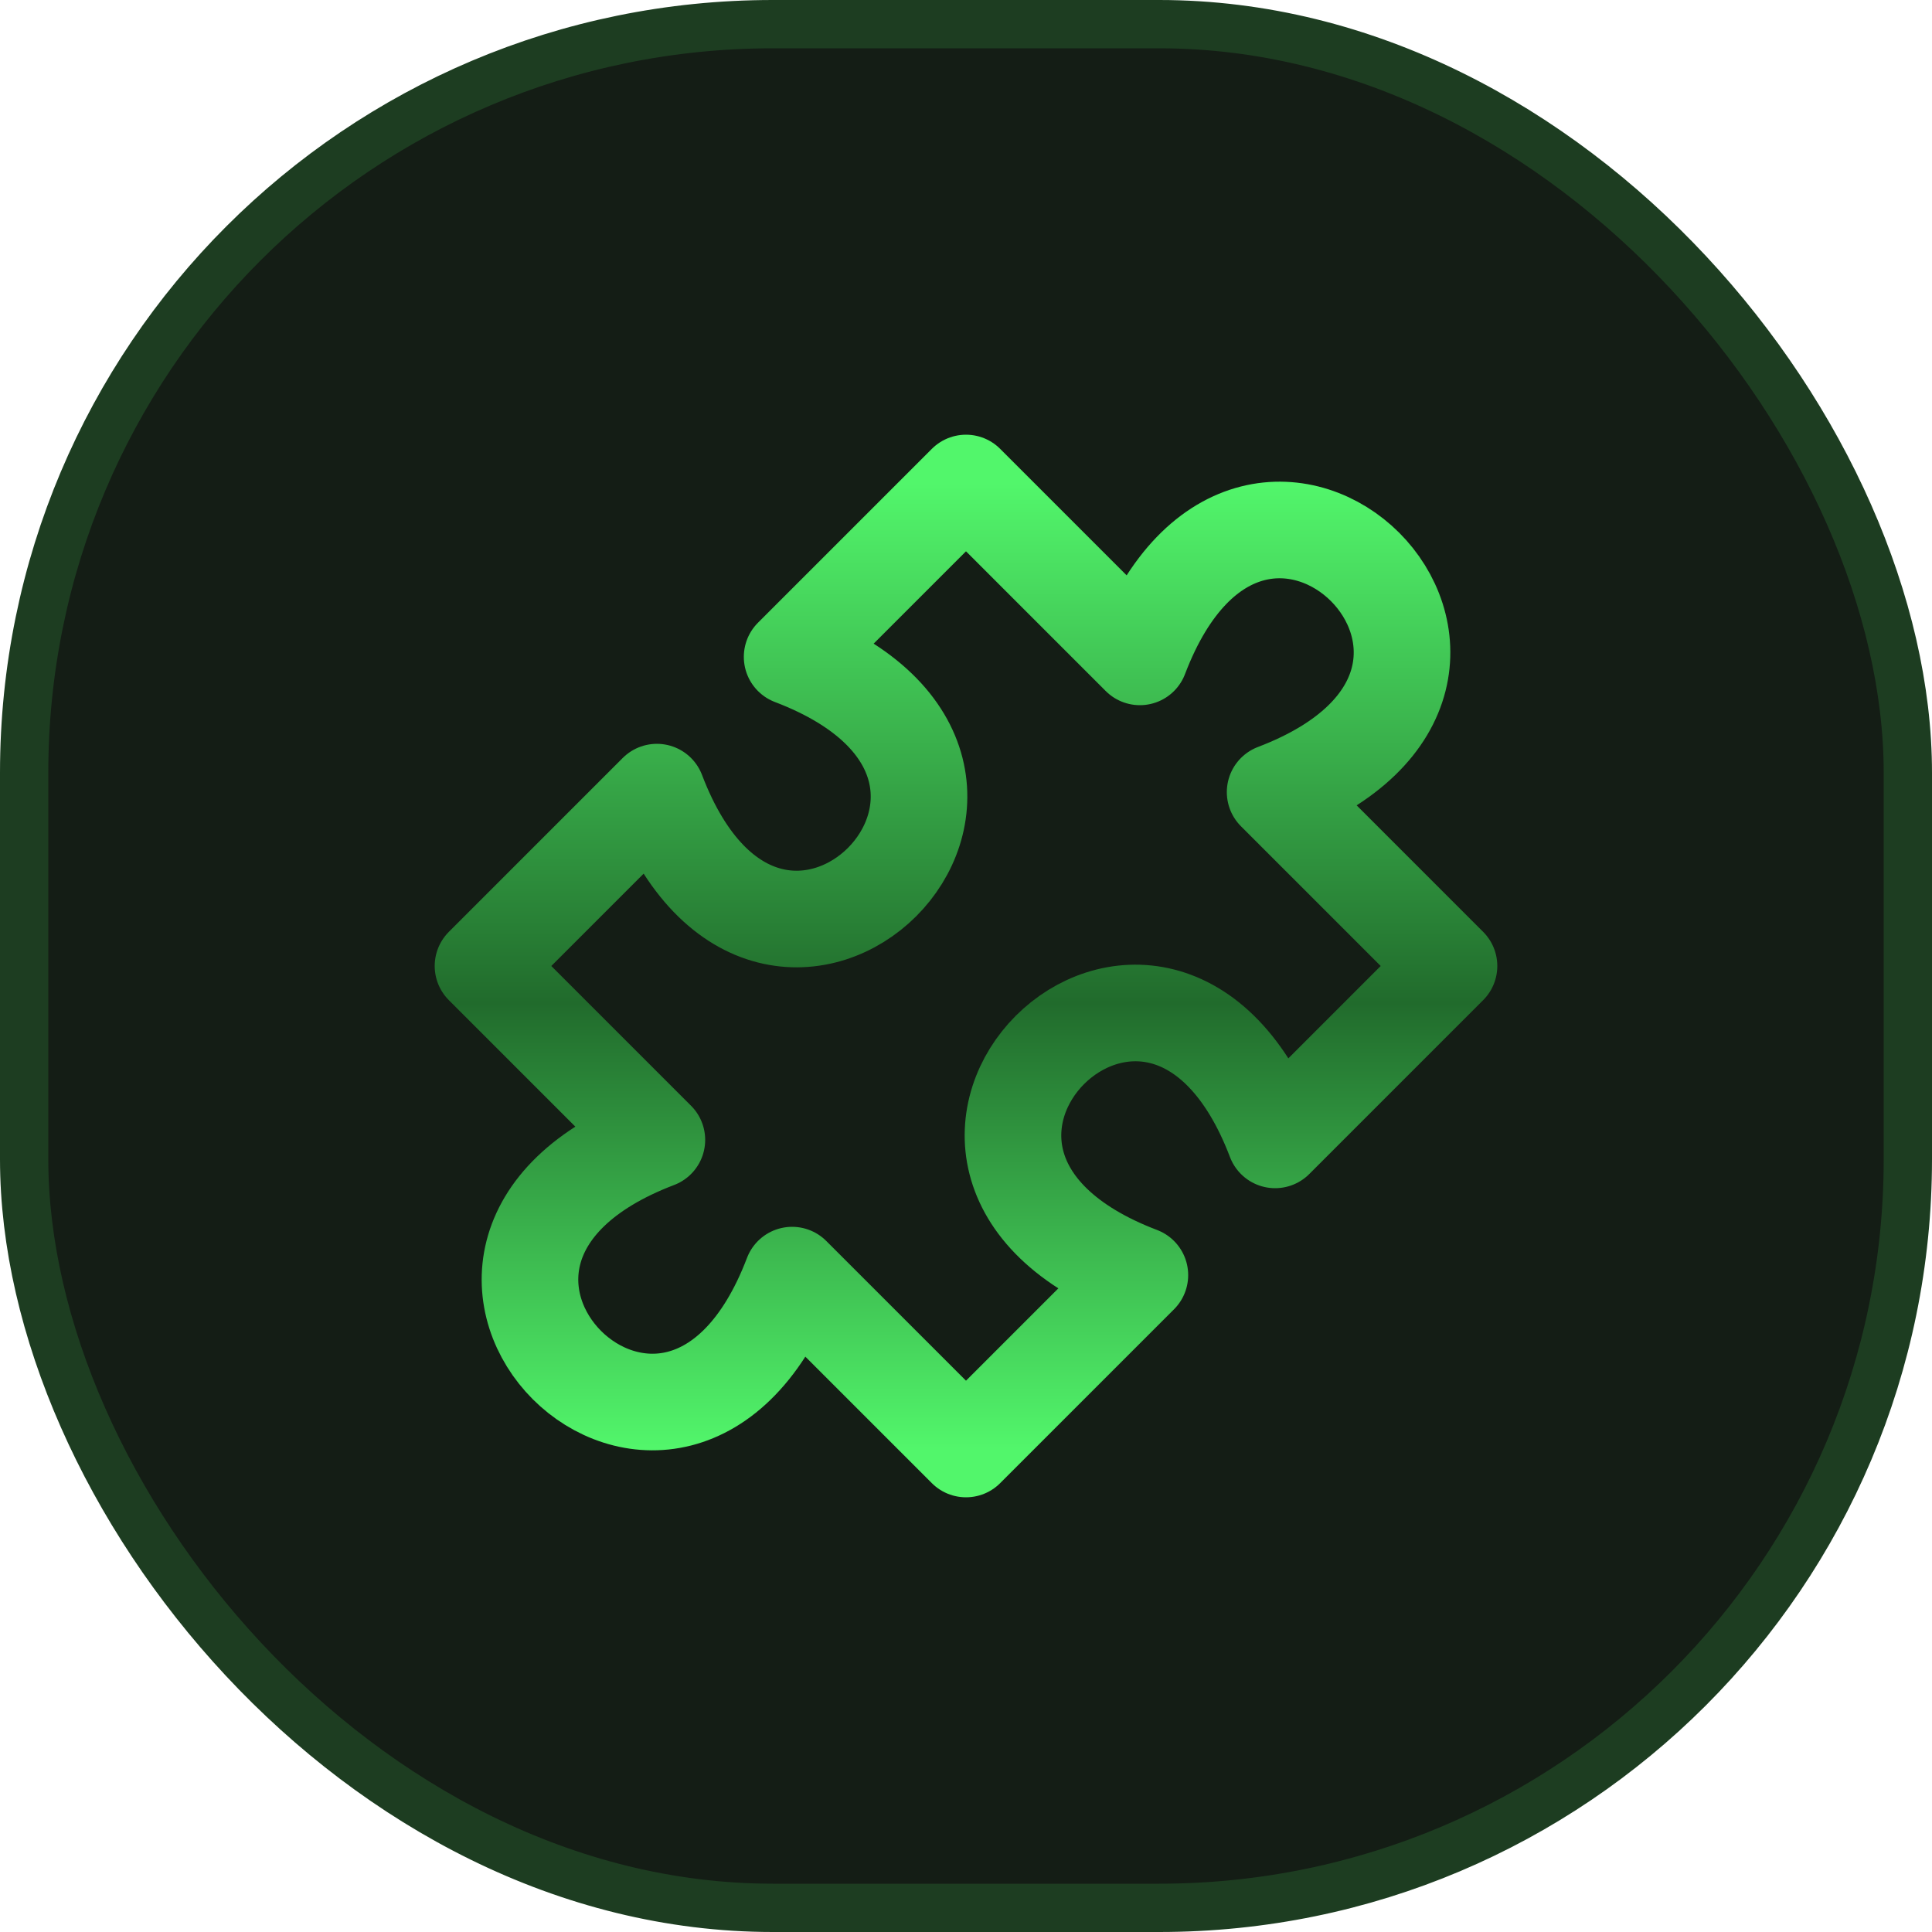
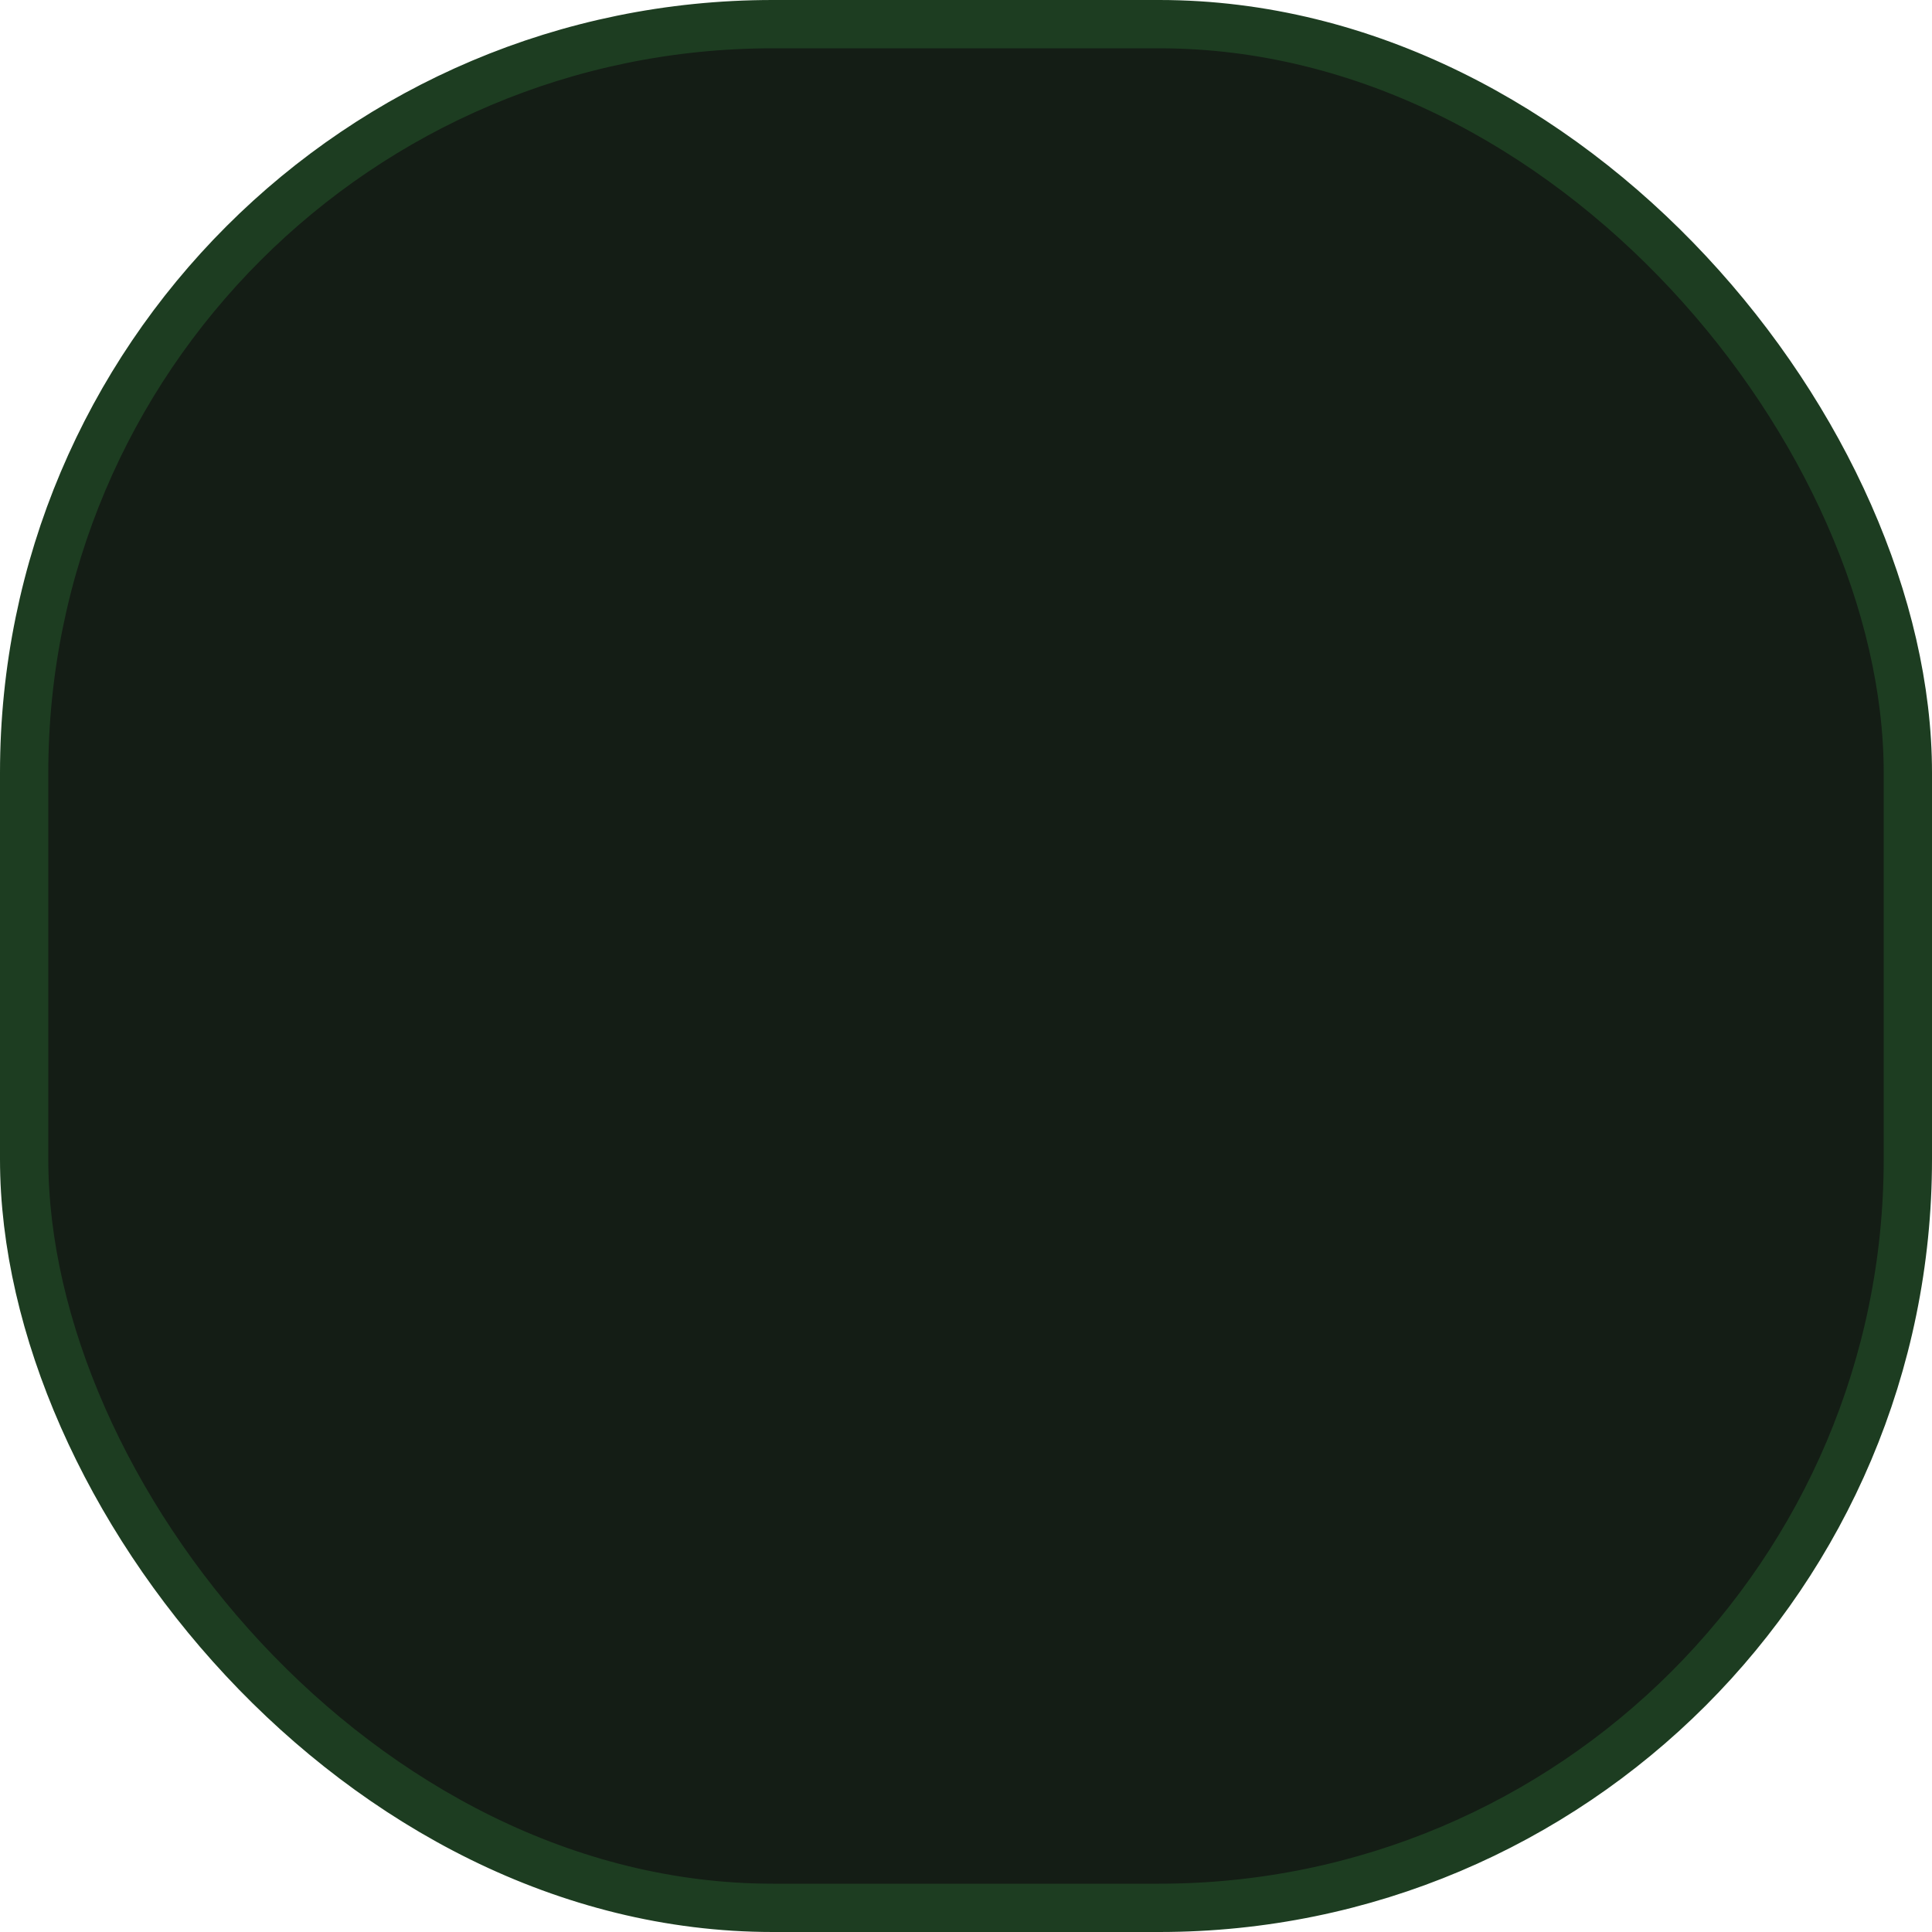
<svg xmlns="http://www.w3.org/2000/svg" width="40" height="40" viewBox="0 0 40 40" fill="none">
  <rect x="0.5" y="0.5" width="39" height="39" rx="15.5" fill="#141D15" stroke="#1D3D21" />
-   <path d="M20 10L23.6 13.6C26 7.3 32.7 14 26.4 16.4L30 20L26.4 23.6C24 17.3 17.3 24 23.6 26.4L20 30L16.4 26.4C14 32.7 7.3 26 13.6 23.6L10 20L13.6 16.4C16 22.7 22.7 16 16.4 13.6L20 10Z" stroke="url(#paint0_linear_269_902)" stroke-width="2" stroke-linecap="round" stroke-linejoin="round" />
  <defs>
    <linearGradient id="paint0_linear_269_902" x1="20" y1="10" x2="20" y2="30" gradientUnits="userSpaceOnUse">
      <stop stop-color="#52F66B" />
      <stop offset="0.538" stop-color="#216B2C" />
      <stop offset="1" stop-color="#52F66B" />
    </linearGradient>
  </defs>
</svg>